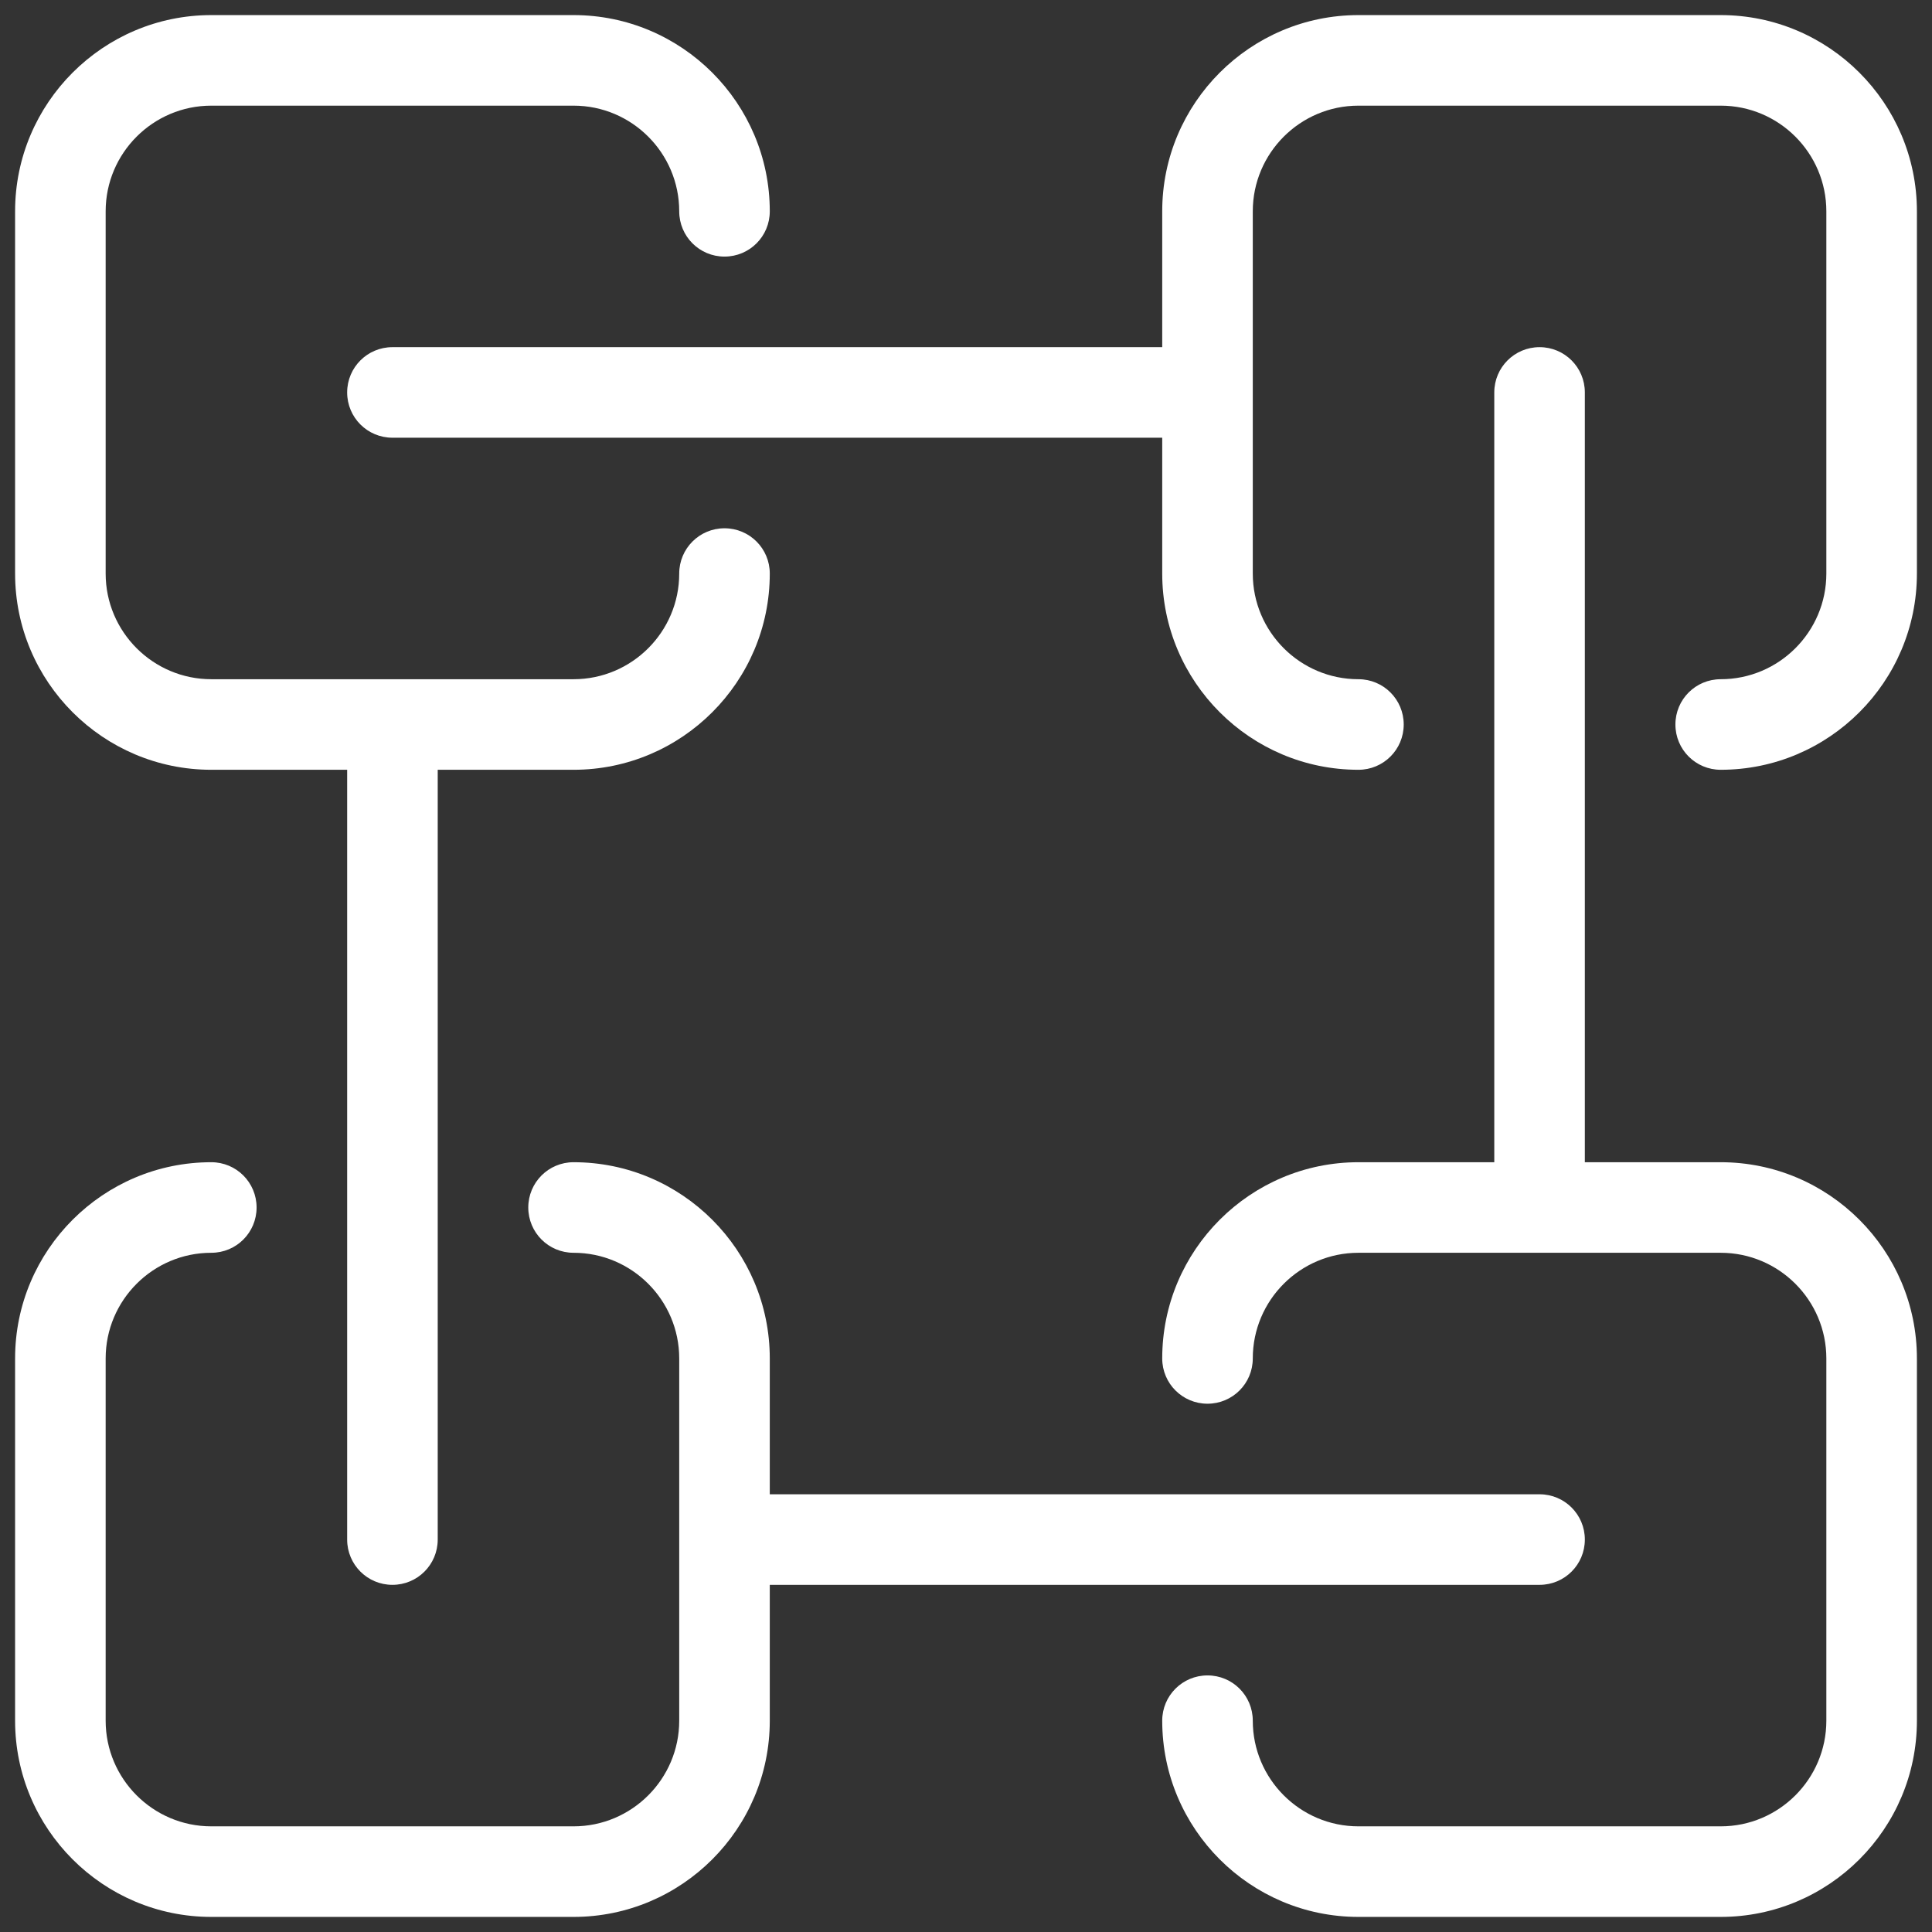
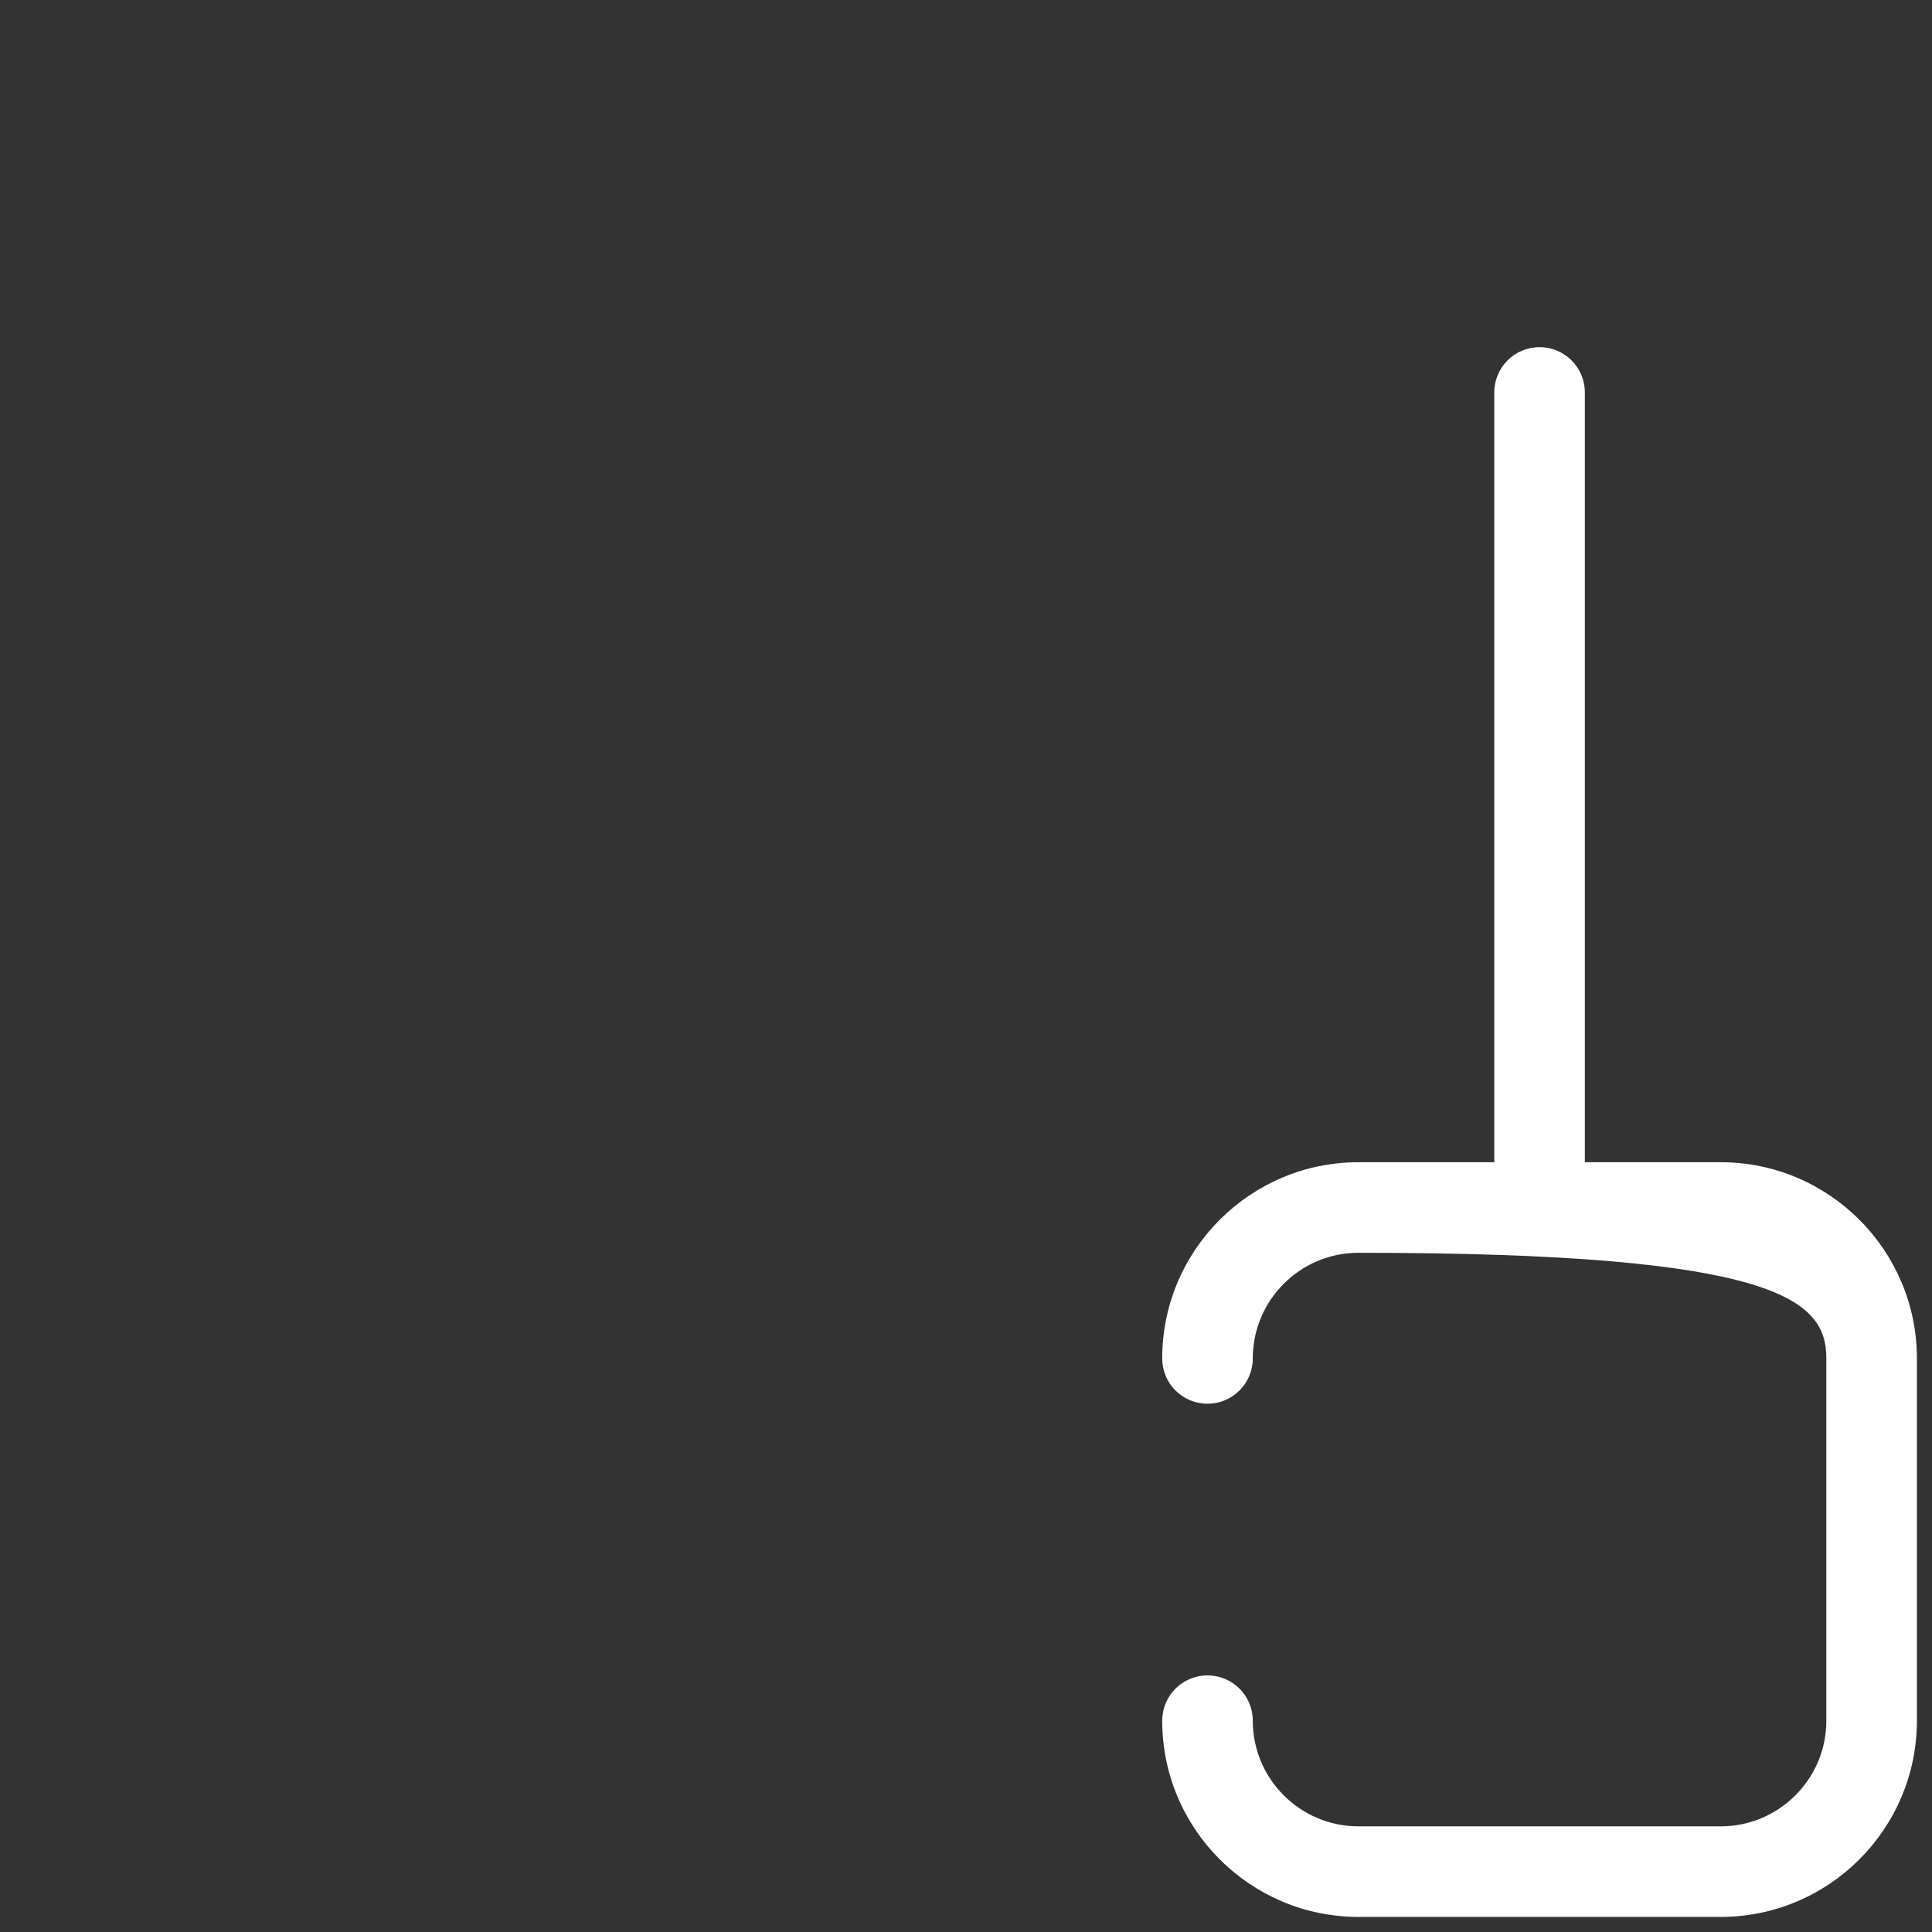
<svg xmlns="http://www.w3.org/2000/svg" width="377" height="377" viewBox="0 0 377 377" fill="none">
  <rect x="0" y="0" width="377" height="377" fill="#333333" stroke="none" />
-   <path d="M41.234 150.211H67.742V300.422C67.742 305.311 71.689 309.258 76.578 309.258C81.467 309.258 85.414 305.311 85.414 300.422V150.211H111.922C133.04 150.211 150.211 133.04 150.211 111.922C150.211 107.033 146.264 103.086 141.375 103.086C136.486 103.086 132.539 107.033 132.539 111.922C132.539 123.291 123.291 132.539 111.922 132.539H41.234C29.866 132.539 20.617 123.291 20.617 111.922V41.234C20.617 29.866 29.866 20.617 41.234 20.617H111.922C123.291 20.617 132.539 29.866 132.539 41.234C132.539 46.124 136.486 50.07 141.375 50.07C146.264 50.07 150.211 46.124 150.211 41.234C150.211 20.116 133.04 2.945 111.922 2.945H41.234C20.116 2.945 2.945 20.116 2.945 41.234V111.922C2.945 133.04 20.116 150.211 41.234 150.211Z" fill="white" />
-   <path d="M335.766 2.945H265.078C243.96 2.945 226.789 20.116 226.789 41.234V67.742H76.578C71.689 67.742 67.742 71.689 67.742 76.578C67.742 81.467 71.689 85.414 76.578 85.414H226.789V111.922C226.789 133.04 243.96 150.211 265.078 150.211C269.967 150.211 273.914 146.264 273.914 141.375C273.914 136.486 269.967 132.539 265.078 132.539C253.709 132.539 244.461 123.291 244.461 111.922V41.234C244.461 29.866 253.709 20.617 265.078 20.617H335.766C347.135 20.617 356.383 29.866 356.383 41.234V111.922C356.383 123.291 347.135 132.539 335.766 132.539C330.876 132.539 326.93 136.486 326.93 141.375C326.93 146.264 330.876 150.211 335.766 150.211C356.884 150.211 374.055 133.04 374.055 111.922V41.234C374.055 20.116 356.884 2.945 335.766 2.945Z" fill="white" />
-   <path d="M335.766 226.789H309.258V76.578C309.258 71.689 305.311 67.742 300.422 67.742C295.533 67.742 291.586 71.689 291.586 76.578V226.789H265.078C243.96 226.789 226.789 243.96 226.789 265.078C226.789 269.967 230.736 273.914 235.625 273.914C240.514 273.914 244.461 269.967 244.461 265.078C244.461 253.709 253.709 244.461 265.078 244.461H335.766C347.135 244.461 356.383 253.709 356.383 265.078V335.766C356.383 347.135 347.135 356.383 335.766 356.383H265.078C253.709 356.383 244.461 347.135 244.461 335.766C244.461 330.876 240.514 326.93 235.625 326.93C230.736 326.93 226.789 330.876 226.789 335.766C226.789 356.884 243.96 374.055 265.078 374.055H335.766C356.884 374.055 374.055 356.884 374.055 335.766V265.078C374.055 243.96 356.884 226.789 335.766 226.789Z" fill="white" />
-   <path d="M41.234 374.055H111.922C133.04 374.055 150.211 356.884 150.211 335.766V309.258H300.422C305.311 309.258 309.258 305.311 309.258 300.422C309.258 295.533 305.311 291.586 300.422 291.586H150.211V265.078C150.211 243.96 133.04 226.789 111.922 226.789C107.033 226.789 103.086 230.736 103.086 235.625C103.086 240.514 107.033 244.461 111.922 244.461C123.291 244.461 132.539 253.709 132.539 265.078V335.766C132.539 347.135 123.291 356.383 111.922 356.383H41.234C29.866 356.383 20.617 347.135 20.617 335.766V265.078C20.617 253.709 29.866 244.461 41.234 244.461C46.124 244.461 50.07 240.514 50.07 235.625C50.07 230.736 46.124 226.789 41.234 226.789C20.116 226.789 2.945 243.96 2.945 265.078V335.766C2.945 356.884 20.116 374.055 41.234 374.055Z" fill="white" />
+   <path d="M335.766 226.789H309.258V76.578C309.258 71.689 305.311 67.742 300.422 67.742C295.533 67.742 291.586 71.689 291.586 76.578V226.789H265.078C243.96 226.789 226.789 243.96 226.789 265.078C226.789 269.967 230.736 273.914 235.625 273.914C240.514 273.914 244.461 269.967 244.461 265.078C244.461 253.709 253.709 244.461 265.078 244.461C347.135 244.461 356.383 253.709 356.383 265.078V335.766C356.383 347.135 347.135 356.383 335.766 356.383H265.078C253.709 356.383 244.461 347.135 244.461 335.766C244.461 330.876 240.514 326.93 235.625 326.93C230.736 326.93 226.789 330.876 226.789 335.766C226.789 356.884 243.96 374.055 265.078 374.055H335.766C356.884 374.055 374.055 356.884 374.055 335.766V265.078C374.055 243.96 356.884 226.789 335.766 226.789Z" fill="white" />
</svg>